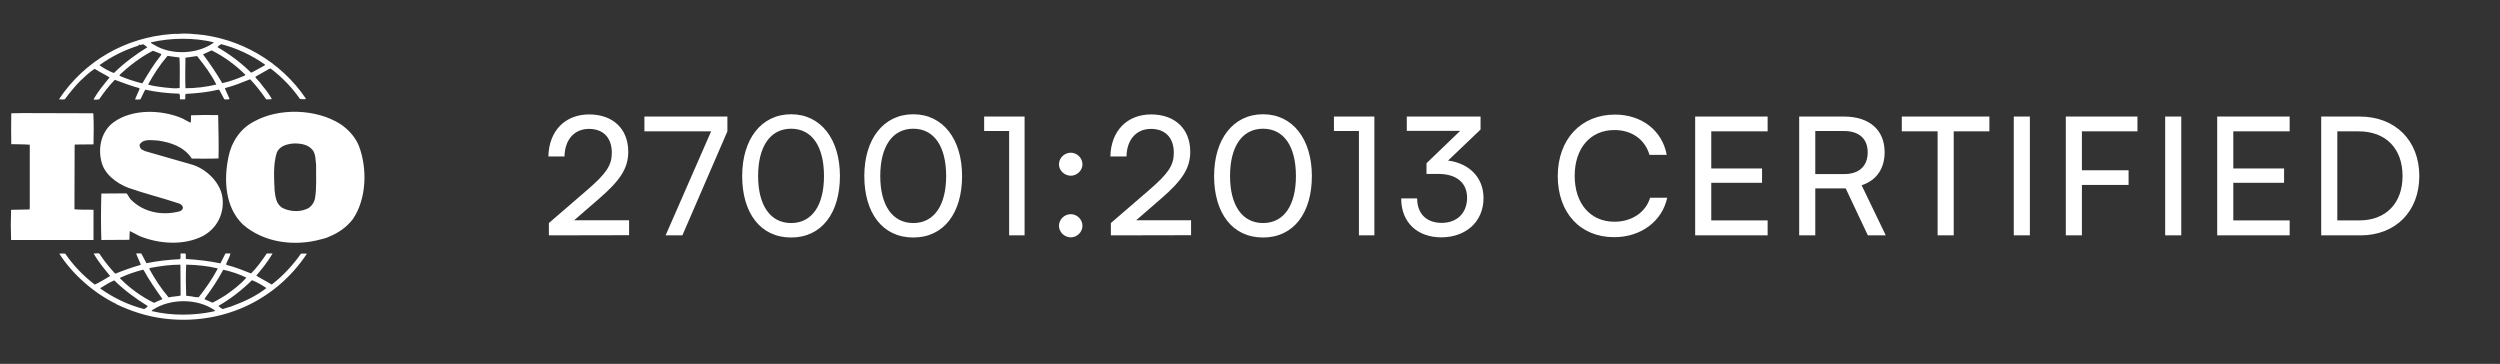
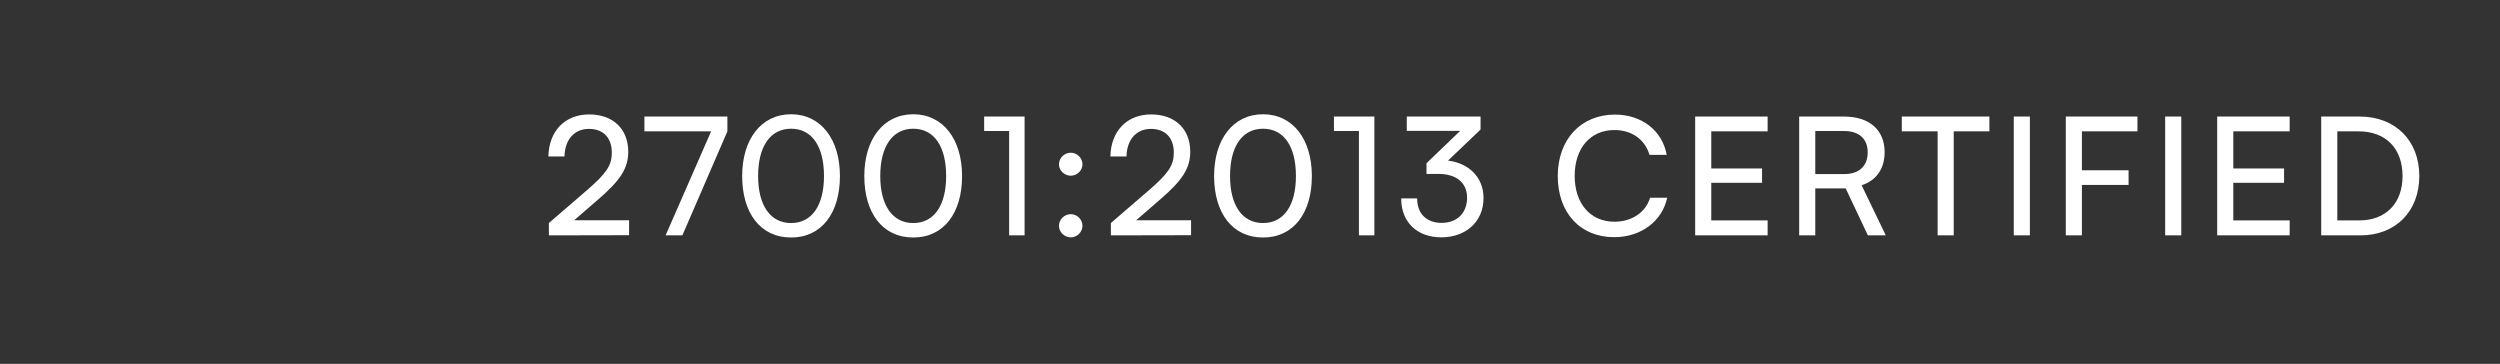
<svg xmlns="http://www.w3.org/2000/svg" width="213" height="31" viewBox="0 0 213 31" fill="none">
  <rect x="0" y="0" width="213" height="31" fill="#333333" stroke="none" />
  <path d="M53.597 20.039V18.765H48.921L51.021 16.945C52.813 15.391 53.527 14.369 53.527 12.927C53.527 10.981 52.225 9.749 50.195 9.749C48.137 9.749 46.765 11.163 46.723 13.333H48.095C48.123 11.891 48.935 10.981 50.181 10.981C51.399 10.981 52.127 11.737 52.127 13.011C52.127 14.089 51.665 14.775 50.027 16.189L46.765 19.003V20.053L53.597 20.039ZM54.904 9.931V11.191H60.588L56.71 20.053H58.138L61.974 11.191V9.931H54.904ZM63.233 14.999C63.233 18.149 64.787 20.235 67.404 20.235C70.008 20.235 71.562 18.149 71.562 14.999C71.562 11.863 69.939 9.735 67.404 9.735C64.856 9.735 63.233 11.863 63.233 14.999ZM64.591 14.999C64.591 12.479 65.626 10.967 67.404 10.967C69.183 10.967 70.204 12.479 70.204 14.999C70.204 17.491 69.183 19.003 67.404 19.003C65.626 19.003 64.591 17.491 64.591 14.999ZM73.639 14.999C73.639 18.149 75.194 20.235 77.811 20.235C80.415 20.235 81.969 18.149 81.969 14.999C81.969 11.863 80.346 9.735 77.811 9.735C75.263 9.735 73.639 11.863 73.639 14.999ZM74.998 14.999C74.998 12.479 76.034 10.967 77.811 10.967C79.59 10.967 80.612 12.479 80.612 14.999C80.612 17.491 79.59 19.003 77.811 19.003C76.034 19.003 74.998 17.491 74.998 14.999ZM85.978 11.163V20.053H87.294V9.931H83.85V11.163H85.978ZM91.232 14.971C91.764 14.971 92.226 14.523 92.226 14.005C92.226 13.459 91.764 13.011 91.232 13.011C90.686 13.011 90.224 13.459 90.224 14.005C90.224 14.523 90.686 14.971 91.232 14.971ZM91.232 20.221C91.764 20.221 92.226 19.773 92.226 19.241C92.226 18.695 91.764 18.247 91.232 18.247C90.686 18.247 90.224 18.695 90.224 19.241C90.224 19.773 90.686 20.221 91.232 20.221ZM101.479 20.039V18.765H96.803L98.903 16.945C100.695 15.391 101.409 14.369 101.409 12.927C101.409 10.981 100.107 9.749 98.077 9.749C96.019 9.749 94.647 11.163 94.605 13.333H95.977C96.005 11.891 96.817 10.981 98.063 10.981C99.281 10.981 100.009 11.737 100.009 13.011C100.009 14.089 99.547 14.775 97.909 16.189L94.647 19.003V20.053L101.479 20.039ZM103.441 14.999C103.441 18.149 104.995 20.235 107.613 20.235C110.217 20.235 111.771 18.149 111.771 14.999C111.771 11.863 110.147 9.735 107.613 9.735C105.065 9.735 103.441 11.863 103.441 14.999ZM104.799 14.999C104.799 12.479 105.835 10.967 107.613 10.967C109.391 10.967 110.413 12.479 110.413 14.999C110.413 17.491 109.391 19.003 107.613 19.003C105.835 19.003 104.799 17.491 104.799 14.999ZM115.78 11.163V20.053H117.096V9.931H113.652V11.163H115.78ZM122.546 14.817C124.156 14.817 124.996 15.629 124.996 16.847C124.996 18.149 124.142 18.989 122.826 18.989C121.552 18.989 120.74 18.219 120.74 16.903H119.382C119.382 19.003 120.81 20.221 122.798 20.221C124.856 20.221 126.396 18.919 126.396 16.875C126.396 15.055 125.094 13.893 123.372 13.683L126.144 11.037V9.931H119.858V11.149H124.408L121.538 13.907V14.817H122.546ZM137.523 20.207C139.805 20.207 141.611 18.863 142.045 16.847H140.589C140.211 18.093 139.035 18.891 137.551 18.891C135.507 18.891 134.163 17.351 134.163 14.985C134.163 12.619 135.507 11.079 137.551 11.079C139.021 11.079 140.155 11.877 140.533 13.193H142.003C141.625 11.121 139.875 9.763 137.593 9.763C134.695 9.763 132.721 11.877 132.721 14.999C132.721 18.135 134.639 20.207 137.523 20.207ZM150.602 20.053V18.779H145.8V15.573H150.126V14.355H145.8V11.191H150.602V9.931H144.428V20.053H150.602ZM154.662 20.053V16.049H157.252L159.142 20.053H160.668L158.61 15.783C159.87 15.377 160.57 14.369 160.57 12.969C160.57 11.079 159.282 9.931 157.112 9.931H153.29V20.053H154.662ZM154.662 11.163H157.112C158.372 11.163 159.128 11.807 159.128 12.983C159.128 14.145 158.4 14.831 157.126 14.831H154.662V11.163ZM162.033 11.191H165.085V20.053H166.457V11.191H169.495V9.931H162.033V11.191ZM172.946 9.931H171.574V20.053H172.946V9.931ZM181.355 15.755V14.509H177.379V11.191H182.111V9.931H176.007V20.053H177.379V15.755H181.355ZM185.844 9.931H184.472V20.053H185.844V9.931ZM195.079 20.053V18.779H190.277V15.573H194.603V14.355H190.277V11.191H195.079V9.931H188.905V20.053H195.079ZM201.113 20.053C204.109 20.053 206.125 18.009 206.125 14.999C206.125 11.975 204.081 9.931 201.057 9.931H197.767V20.053H201.113ZM200.959 11.191C203.269 11.191 204.697 12.647 204.697 14.999C204.697 17.323 203.269 18.779 201.015 18.779H199.139V11.191H200.959Z" fill="white" />
-   <path d="M30.594 12.471C30.307 11.722 29.718 11.052 29.002 10.57C26.932 9.262 23.778 9.168 21.646 10.351C20.483 10.941 19.718 12.11 19.48 13.313C19.049 15.289 19.16 17.641 20.69 19.122C22.473 20.679 25.069 21.023 27.377 20.383C27.487 20.362 27.834 20.275 28.074 20.149L28.141 20.12C28.858 19.823 29.542 19.34 30.052 18.686C31.23 16.972 31.311 14.402 30.594 12.471V12.471ZM26.836 16.91C26.755 17.285 26.502 17.673 26.102 17.814C25.466 18.092 24.606 18.015 24.017 17.689C23.523 17.345 23.46 16.77 23.396 16.225C23.348 15.151 23.27 14.014 23.572 13.032C23.809 12.424 24.462 12.267 25.053 12.221C25.674 12.221 26.278 12.316 26.661 12.814C26.899 13.171 26.885 13.639 26.932 14.06C26.915 14.947 26.995 16.005 26.836 16.91ZM7.967 17.877C7.441 17.845 6.852 17.891 6.343 17.829L6.359 12.36L6.391 12.315L7.967 12.299C7.983 11.412 7.999 10.46 7.951 9.651L1.949 9.634L0.96 9.651C0.945 10.476 0.945 11.441 0.96 12.283C1.502 12.3 2.011 12.283 2.537 12.332V17.628L2.521 17.845L0.945 17.877C0.912 18.734 0.912 19.591 0.945 20.448H7.967L7.967 17.877V17.877ZM25.641 21.615C24.973 22.566 24.129 23.485 23.207 24.2C23.174 24.248 23.078 24.23 23.048 24.185C22.648 23.936 22.219 23.733 21.836 23.485C22.346 22.878 22.84 22.27 23.222 21.598H22.727C22.331 22.177 21.916 22.784 21.391 23.296C20.69 23.016 20.053 22.767 19.337 22.579L19.257 22.519C19.369 22.205 19.575 21.909 19.638 21.597H19.208L18.779 22.439C17.84 22.237 16.805 22.127 15.849 22.065C15.801 21.925 15.864 21.723 15.801 21.597H15.387C15.354 21.785 15.435 21.926 15.339 22.081C14.352 22.127 13.397 22.237 12.474 22.426L12.043 21.597C11.885 21.597 11.708 21.567 11.598 21.614L11.995 22.533L11.948 22.579C11.234 22.784 10.533 23.029 9.846 23.312L9.783 23.28C9.336 22.797 8.906 22.27 8.555 21.74C8.476 21.474 8.158 21.629 7.982 21.598C8.363 22.284 8.874 22.891 9.383 23.515C8.953 23.765 8.525 24.044 8.077 24.248C7.103 23.51 6.254 22.621 5.562 21.616C5.371 21.585 5.244 21.599 5.052 21.616C6.198 23.391 7.982 24.949 9.845 25.868C9.845 25.868 9.845 25.854 9.863 25.854C9.876 25.854 9.908 25.883 9.876 25.899C11.135 26.507 12.473 26.943 13.889 27.131C18.778 27.769 23.444 25.698 26.149 21.616C25.98 21.598 25.81 21.598 25.641 21.615V21.615ZM19.002 23.017L19.049 22.985C19.736 23.141 20.387 23.359 20.993 23.654C20.483 24.23 19.83 24.729 19.225 25.149C18.86 25.367 18.492 25.603 18.109 25.789L17.426 25.493L17.473 25.385C18.047 24.622 18.557 23.842 19.002 23.017V23.017ZM15.864 22.549C16.773 22.566 17.681 22.659 18.523 22.861L18.54 22.908C18.095 23.748 17.536 24.56 16.932 25.322C16.66 25.354 16.407 25.246 16.136 25.23L15.864 25.198C15.833 24.278 15.816 23.468 15.864 22.549ZM12.793 22.829C13.62 22.673 14.48 22.549 15.371 22.549L15.388 25.184C15.053 25.26 14.686 25.26 14.368 25.34C13.715 24.575 13.174 23.748 12.713 22.891L12.793 22.829ZM10.228 23.671C10.85 23.374 11.502 23.155 12.17 22.985L12.235 23.001C12.695 23.858 13.269 24.668 13.842 25.478C13.621 25.603 13.349 25.678 13.127 25.805C12.05 25.275 11.07 24.57 10.228 23.717V23.671H10.228ZM12.283 26.335C10.945 25.991 9.702 25.399 8.556 24.59V24.542C8.938 24.311 9.321 24.061 9.734 23.887C10.642 24.778 11.581 25.448 12.6 26.085C12.521 26.179 12.394 26.273 12.283 26.335ZM18.189 26.536C16.502 26.897 14.622 26.91 12.935 26.506C12.903 26.429 13.015 26.412 13.062 26.366C14.543 25.415 16.851 25.415 18.302 26.442C18.349 26.536 18.221 26.506 18.189 26.536V26.536ZM19.718 26.102L18.97 26.334C18.842 26.272 18.732 26.179 18.619 26.085L18.651 26.037C19.671 25.448 20.594 24.729 21.47 23.872C21.9 24.043 22.314 24.278 22.698 24.542C21.805 25.246 20.769 25.711 19.718 26.102V26.102ZM5.531 8.45C5.925 7.908 6.356 7.393 6.82 6.909C7.233 6.519 7.617 6.146 8.063 5.864C8.477 6.129 8.938 6.349 9.336 6.597C8.843 7.202 8.333 7.812 7.967 8.465C8.078 8.513 8.286 8.498 8.446 8.465C8.843 7.889 9.272 7.313 9.783 6.799C10.466 7.049 11.136 7.312 11.838 7.5L11.899 7.562L11.503 8.465C11.678 8.498 11.79 8.482 11.964 8.465C12.107 8.201 12.217 7.906 12.377 7.64C13.302 7.843 14.273 7.952 15.26 7.982C15.387 8.093 15.292 8.325 15.34 8.465H15.769C15.816 8.312 15.753 8.138 15.816 8C16.741 7.951 17.712 7.858 18.606 7.639L18.684 7.656L19.114 8.464C19.257 8.464 19.448 8.497 19.56 8.432L19.161 7.531L19.194 7.5C19.925 7.312 20.611 7.032 21.311 6.752C21.806 7.266 22.267 7.874 22.682 8.464C22.856 8.464 23.032 8.481 23.159 8.432C22.963 8.084 22.733 7.755 22.474 7.451C22.264 7.152 22.029 6.872 21.773 6.612V6.531L22.887 5.894L23.048 5.831C24.018 6.562 24.866 7.439 25.562 8.432C25.754 8.432 25.913 8.497 26.073 8.418C23.937 5.243 20.419 3.2 16.615 2.906L16.598 2.936L16.566 2.906C16.136 2.86 15.609 2.842 15.148 2.888C14.973 2.874 14.766 2.888 14.559 2.906C10.738 3.2 7.219 5.149 5.021 8.465C5.18 8.45 5.371 8.514 5.531 8.45V8.45ZM12.14 7.082L12.076 7.095C11.423 6.926 10.785 6.721 10.18 6.457L10.211 6.364C11.087 5.538 12.01 4.852 13.029 4.324C13.269 4.417 13.508 4.495 13.746 4.605L13.7 4.727C13.093 5.476 12.617 6.285 12.14 7.082ZM15.308 7.501C14.863 7.563 14.465 7.487 14.017 7.453C13.589 7.39 13.046 7.345 12.617 7.203C13.079 6.35 13.621 5.523 14.273 4.761L15.293 4.9C15.34 5.708 15.308 6.644 15.308 7.501V7.501ZM15.801 7.518C15.769 6.689 15.786 5.772 15.801 4.915C16.12 4.869 16.469 4.821 16.788 4.775C17.409 5.553 18.016 6.35 18.43 7.203C17.569 7.41 16.687 7.516 15.801 7.518ZM20.882 6.426C20.26 6.689 19.622 6.939 18.938 7.082C18.445 6.256 17.904 5.431 17.297 4.633C17.52 4.511 17.793 4.417 18.031 4.293C19.068 4.807 20.07 5.538 20.913 6.377L20.882 6.426V6.426ZM18.842 3.762C20.18 4.106 21.438 4.697 22.585 5.507L22.553 5.569L21.455 6.176H21.374C20.532 5.337 19.545 4.605 18.54 4.027C18.572 3.918 18.732 3.84 18.842 3.762V3.762ZM18.206 3.606V3.639C16.82 4.633 14.575 4.727 13.111 3.808C13.029 3.745 12.872 3.715 12.855 3.606C14.543 3.218 16.533 3.187 18.206 3.606V3.606ZM8.492 5.538C9.496 4.807 10.611 4.262 11.789 3.888C11.838 3.839 11.868 3.793 11.931 3.793V3.825C12.058 3.856 12.154 3.714 12.265 3.807C12.361 3.888 12.474 3.949 12.553 4.027C11.566 4.633 10.594 5.351 9.702 6.221C9.272 6.069 8.876 5.833 8.492 5.569L8.492 5.538V5.538ZM15.324 17.999C13.827 18.404 12.202 18.095 11.12 16.972C10.993 16.816 10.913 16.63 10.785 16.475L8.636 16.49C8.602 17.751 8.587 19.201 8.636 20.447L11.023 20.432L11.055 19.684C11.327 19.808 11.598 19.964 11.868 20.103C13.524 20.79 15.656 20.945 17.296 20.103C18.492 19.451 19.129 18.189 18.953 16.831C18.779 15.509 17.504 14.309 16.215 13.983L12.361 12.876L12.076 12.735C11.948 12.627 11.868 12.487 11.9 12.315C12.202 11.802 12.904 11.957 13.429 11.971C14.543 12.127 15.69 12.501 16.343 13.514C17.043 13.514 17.855 13.528 18.618 13.498C18.651 12.221 18.606 11.1 18.587 9.807C17.87 9.79 16.994 9.79 16.279 9.823C16.247 10.008 16.309 10.272 16.23 10.46L15.498 10.07C13.746 9.338 11.293 9.262 9.701 10.399C8.666 11.146 8.348 12.487 8.619 13.67C8.825 14.79 9.908 15.616 10.943 16.005C12.36 16.503 13.841 16.863 15.276 17.345C15.418 17.409 15.609 17.55 15.578 17.721C15.579 17.859 15.435 17.939 15.324 17.999" fill="white" />
</svg>